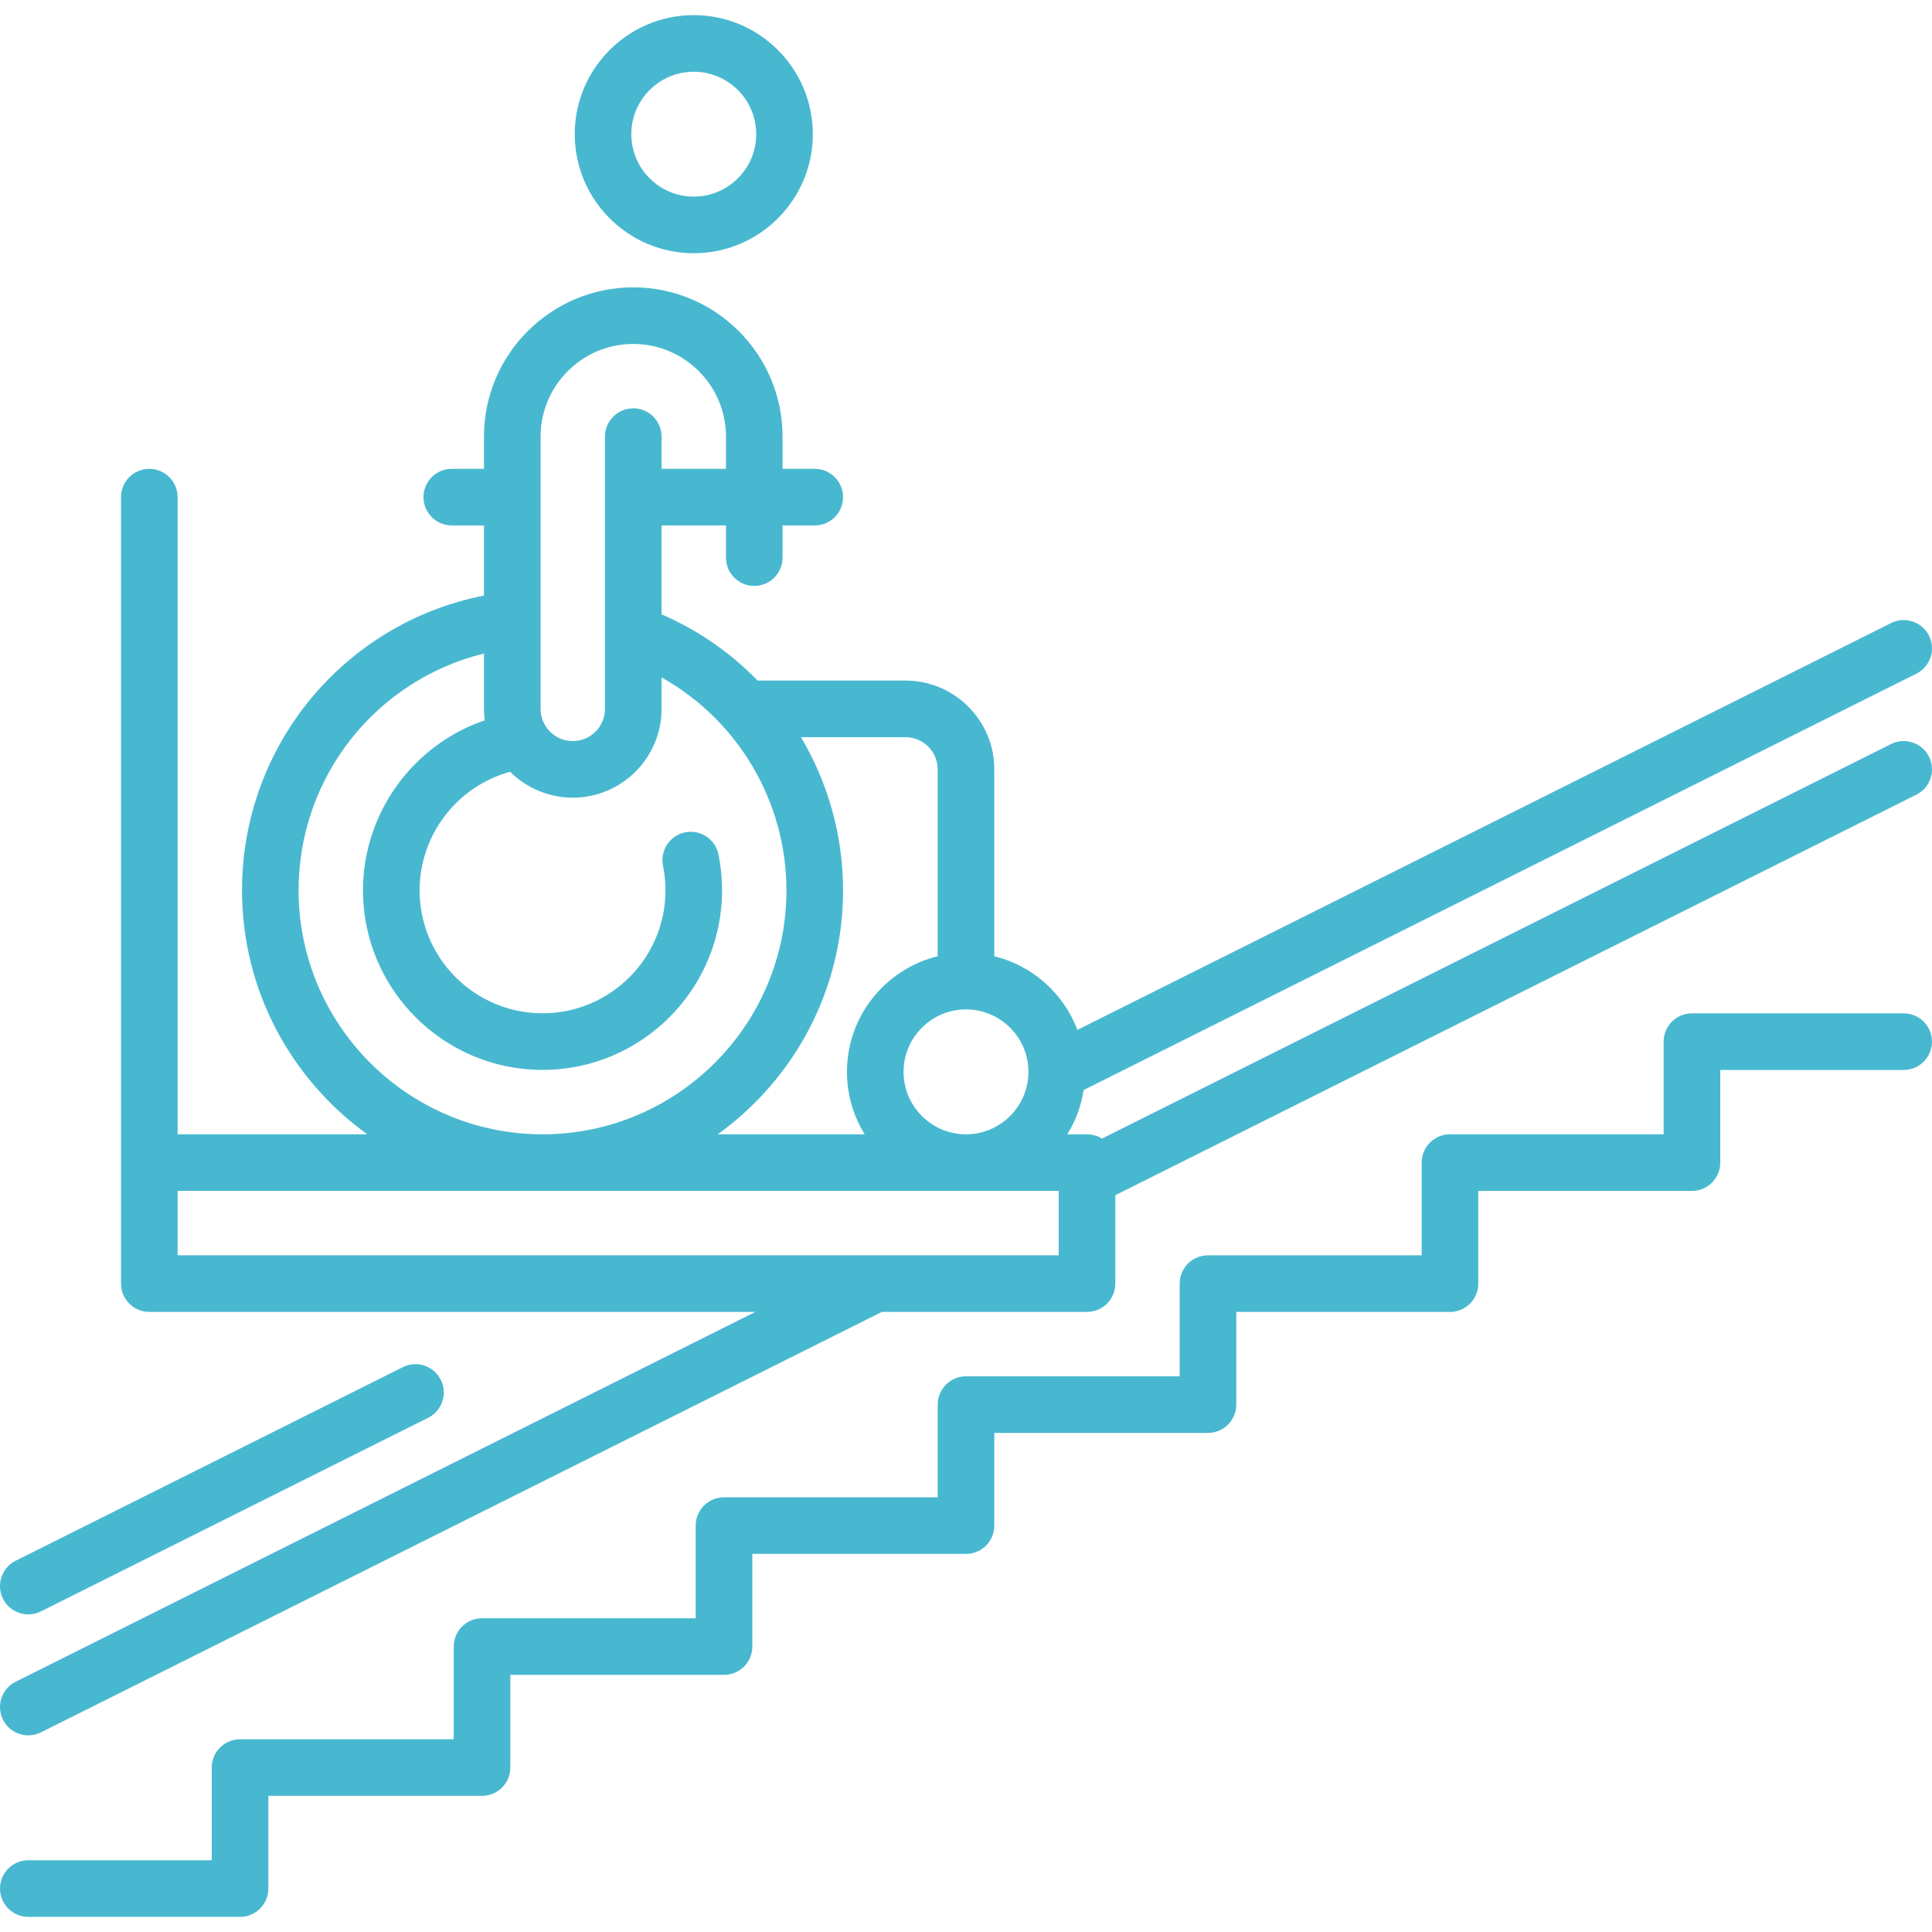
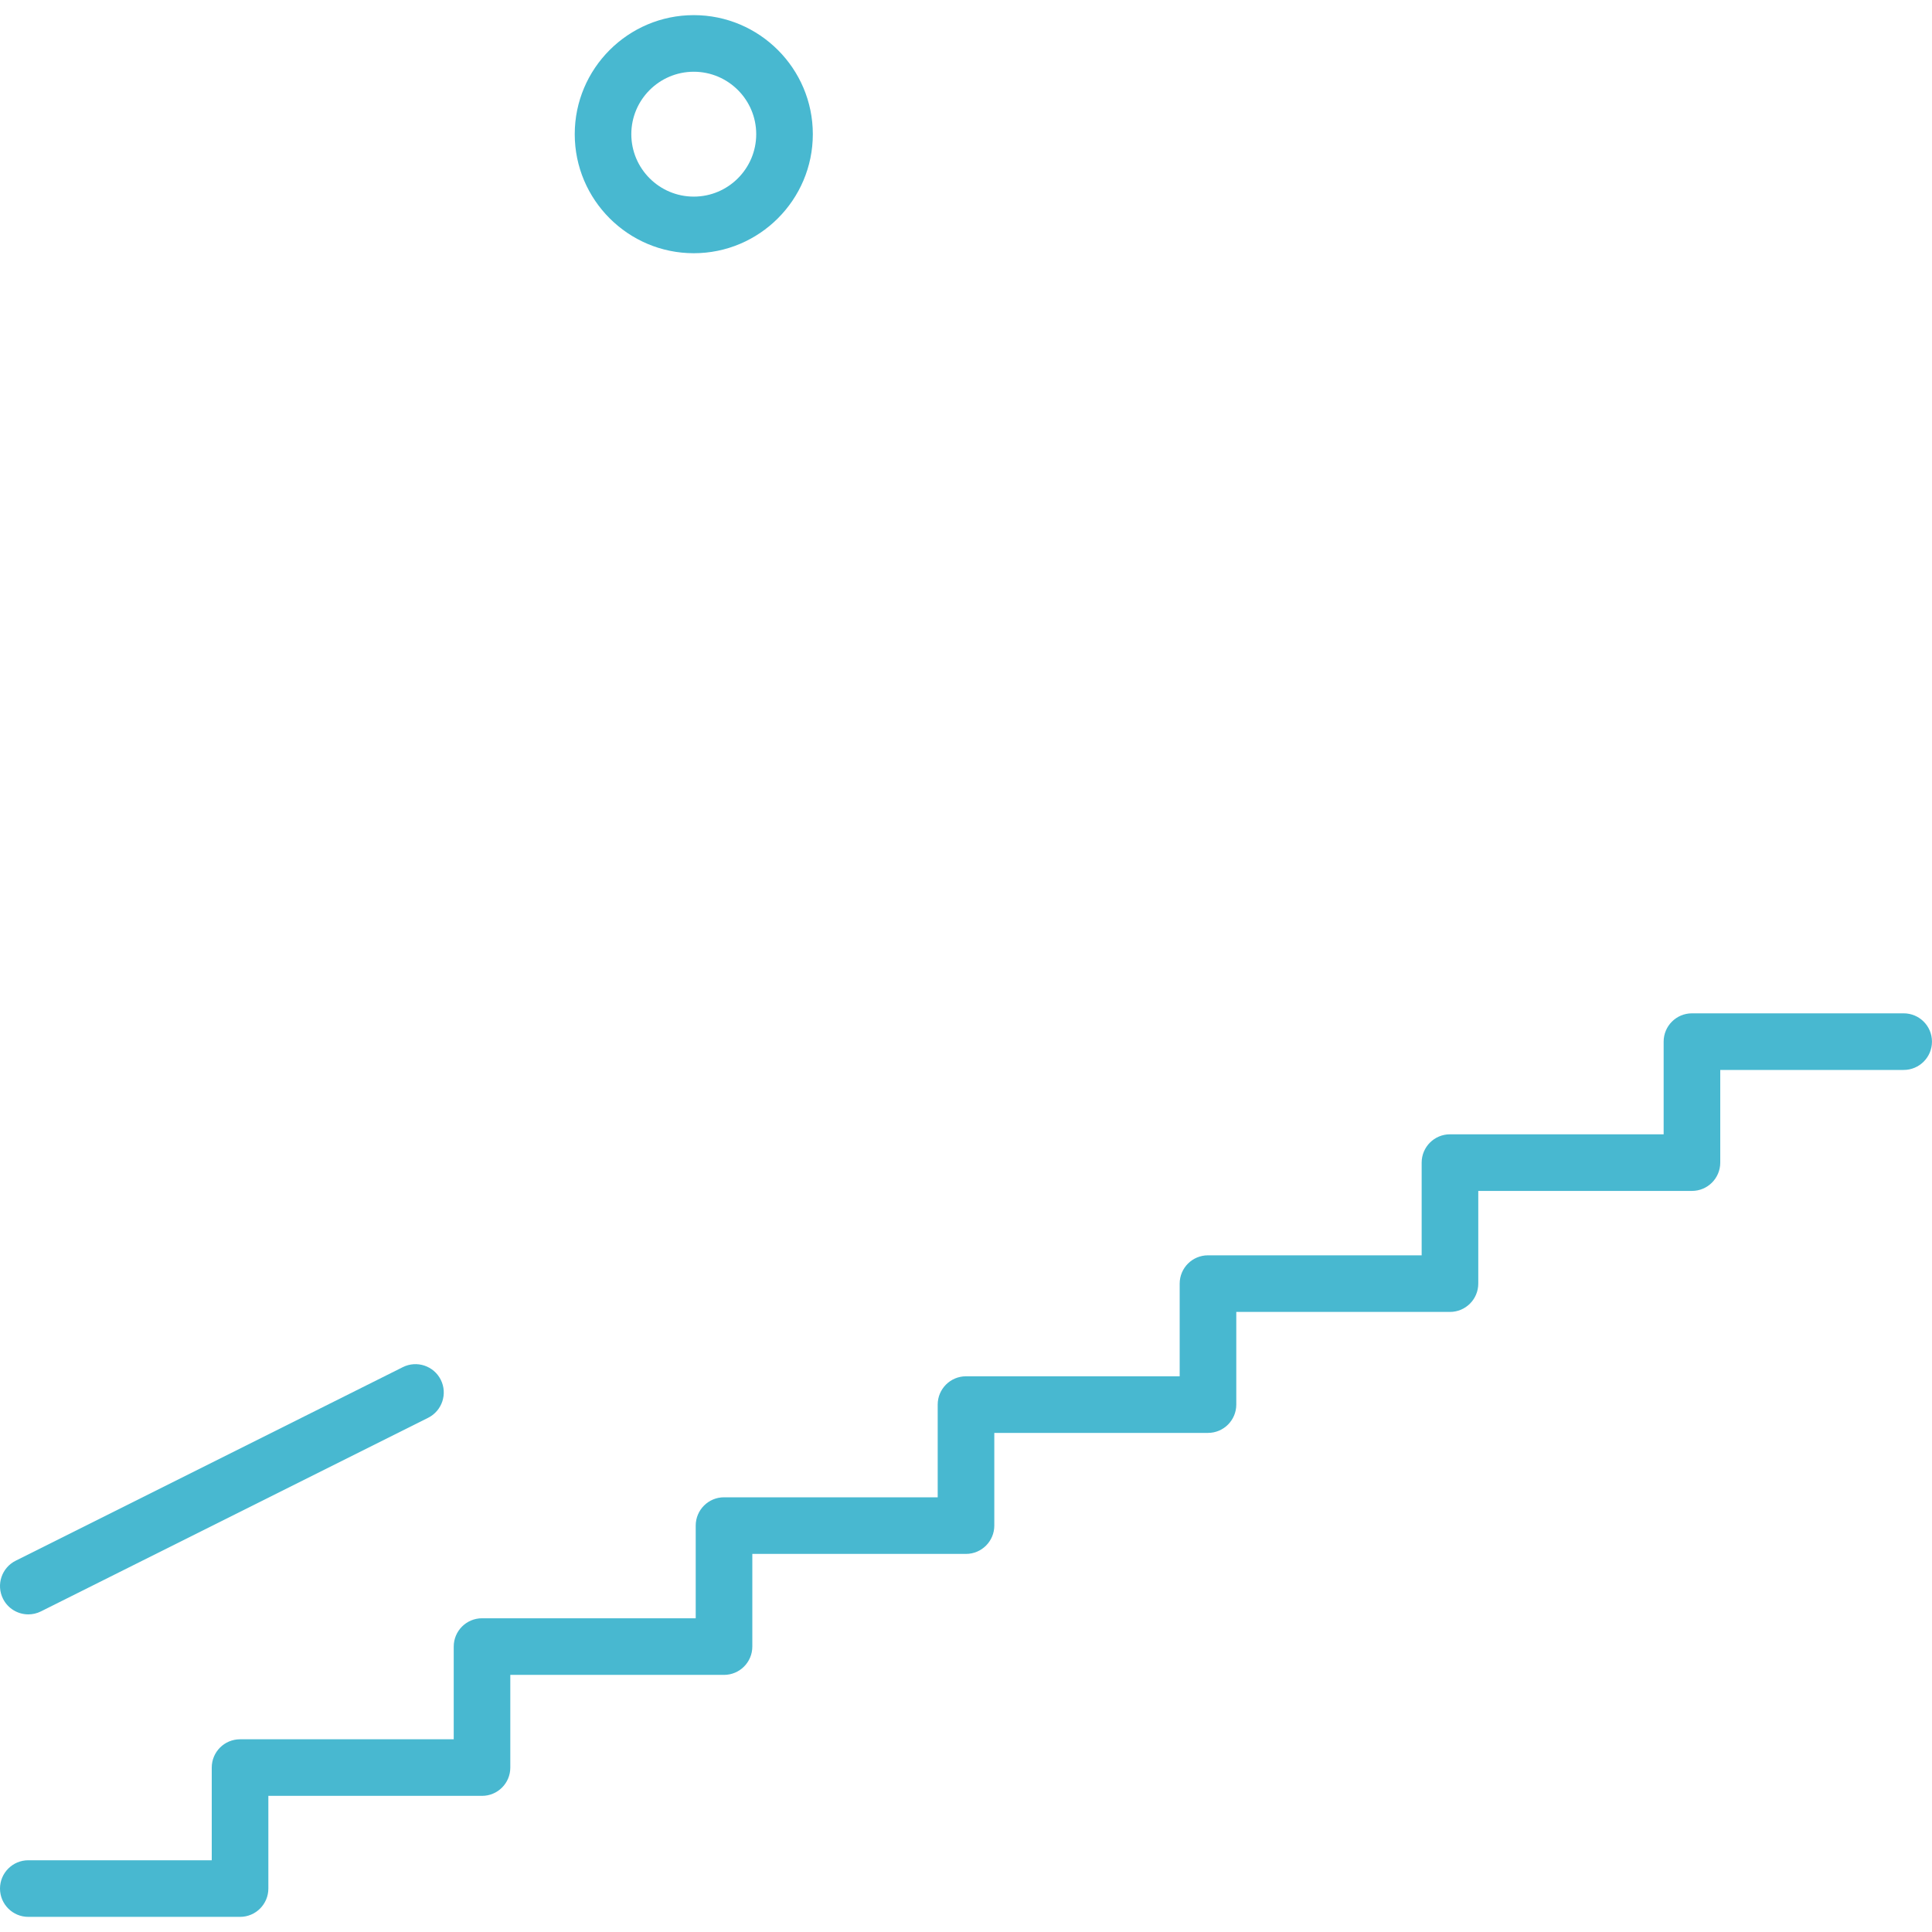
<svg xmlns="http://www.w3.org/2000/svg" width="60" height="60" viewBox="0 0 60 60" fill="none">
  <g clip-path="url(#clip0_454_8925)">
    <path d="M59.121 31.47H52.545C52.059 31.47 51.666 31.863 51.666 32.349V35.227H45.03C44.544 35.227 44.151 35.621 44.151 36.106V38.985H37.515C37.029 38.985 36.636 39.378 36.636 39.864V42.742H30C29.514 42.742 29.121 43.136 29.121 43.621V46.5H22.485C21.999 46.5 21.606 46.893 21.606 47.379V50.257H14.97C14.484 50.257 14.091 50.651 14.091 51.136V54.015H7.455C6.969 54.015 6.576 54.408 6.576 54.894V57.772H0.879C0.394 57.772 0 58.166 0 58.651C0 59.136 0.394 59.53 0.879 59.53H7.455C7.94 59.53 8.334 59.136 8.334 58.651V55.772H14.97C15.455 55.772 15.848 55.379 15.848 54.894V52.015H22.485C22.97 52.015 23.364 51.621 23.364 51.136V48.258H30C30.485 48.258 30.879 47.864 30.879 47.379V44.5H37.515C38 44.5 38.394 44.106 38.394 43.621V40.743H45.03C45.515 40.743 45.909 40.349 45.909 39.864V36.985H52.545C53.03 36.985 53.424 36.592 53.424 36.106V33.228H59.121C59.606 33.228 59.999 32.834 59.999 32.349C59.999 31.863 59.606 31.47 59.121 31.47Z" fill="#48B8D0" />
-     <path d="M0.88 53.893C1.012 53.893 1.146 53.863 1.272 53.8L27.389 40.742H33.758C34.243 40.742 34.637 40.348 34.637 39.863V37.118L59.514 24.68C59.948 24.463 60.124 23.935 59.907 23.5C59.69 23.066 59.162 22.89 58.728 23.107L34.222 35.36C34.087 35.276 33.928 35.227 33.758 35.227H33.146C33.401 34.815 33.578 34.349 33.654 33.852L59.514 20.922C59.948 20.705 60.124 20.177 59.907 19.743C59.69 19.309 59.162 19.133 58.728 19.35L33.459 31.984C33.032 30.855 32.068 29.988 30.879 29.697V23.893C30.879 22.373 29.642 21.136 28.121 21.136H23.529C22.692 20.275 21.684 19.571 20.546 19.08V16.318H22.546V17.318C22.546 17.803 22.939 18.197 23.424 18.197C23.91 18.197 24.303 17.803 24.303 17.318V16.318H25.303C25.788 16.318 26.182 15.924 26.182 15.439C26.182 14.954 25.788 14.56 25.303 14.56H24.303V13.56C24.303 11.004 22.223 8.924 19.667 8.924C17.11 8.924 15.03 11.004 15.03 13.56V14.56H14.031C13.545 14.56 13.152 14.954 13.152 15.439C13.152 15.924 13.545 16.318 14.031 16.318H15.03V18.496C10.695 19.348 7.516 23.152 7.516 27.651C7.516 30.768 9.053 33.53 11.407 35.227H5.516V15.439C5.516 14.954 5.122 14.56 4.637 14.56C4.151 14.56 3.758 14.954 3.758 15.439V39.863C3.758 40.348 4.151 40.742 4.637 40.742H23.459L0.486 52.228C0.052 52.445 -0.124 52.973 0.093 53.407C0.247 53.715 0.557 53.893 0.88 53.893ZM31.939 33.287C31.939 34.357 31.07 35.227 30 35.227C28.931 35.227 28.061 34.357 28.061 33.287C28.061 32.218 28.931 31.348 30 31.348C31.07 31.348 31.939 32.218 31.939 33.287ZM29.121 23.893V29.697C27.506 30.092 26.303 31.552 26.303 33.287C26.303 33.998 26.505 34.662 26.854 35.227H22.291C24.645 33.531 26.182 30.768 26.182 27.651C26.182 25.938 25.711 24.304 24.875 22.894H28.121C28.673 22.894 29.121 23.342 29.121 23.893ZM19.667 10.682C21.254 10.682 22.546 11.973 22.546 13.56V14.56H20.546V13.56C20.546 13.075 20.152 12.681 19.667 12.681C19.181 12.681 18.788 13.075 18.788 13.56V22.015C18.788 22.566 18.339 23.015 17.788 23.015C17.237 23.015 16.788 22.566 16.788 22.015V13.56C16.788 11.973 18.08 10.682 19.667 10.682ZM9.273 27.651C9.273 24.118 11.688 21.114 15.03 20.296V22.015C15.03 22.136 15.039 22.254 15.054 22.371C12.827 23.129 11.273 25.247 11.273 27.651C11.273 30.726 13.774 33.227 16.849 33.227C19.923 33.227 22.424 30.726 22.424 27.651C22.424 27.276 22.387 26.901 22.313 26.537C22.216 26.061 21.753 25.754 21.277 25.85C20.801 25.947 20.494 26.411 20.59 26.886C20.641 27.136 20.667 27.393 20.667 27.651C20.667 29.756 18.954 31.469 16.849 31.469C14.743 31.469 13.031 29.756 13.031 27.651C13.031 25.925 14.2 24.415 15.843 23.968C16.342 24.465 17.03 24.772 17.788 24.772C19.309 24.772 20.546 23.535 20.546 22.015V21.038C22.907 22.36 24.424 24.88 24.424 27.651C24.424 31.828 21.026 35.227 16.849 35.227C12.672 35.227 9.273 31.828 9.273 27.651ZM5.516 36.984H32.879V38.984H5.516V36.984Z" fill="#48B8D0" />
    <path d="M0.88 50.136C1.012 50.136 1.146 50.106 1.272 50.043L13.296 44.031C13.73 43.813 13.906 43.285 13.689 42.851C13.472 42.417 12.944 42.241 12.51 42.458L0.486 48.47C0.052 48.688 -0.124 49.215 0.093 49.65C0.247 49.958 0.557 50.136 0.88 50.136Z" fill="#48B8D0" />
    <path d="M21.546 7.864C23.584 7.864 25.243 6.205 25.243 4.167C25.243 2.128 23.584 0.47 21.546 0.47C19.507 0.47 17.849 2.128 17.849 4.167C17.849 6.205 19.507 7.864 21.546 7.864ZM21.546 2.228C22.615 2.228 23.485 3.098 23.485 4.167C23.485 5.236 22.615 6.106 21.546 6.106C20.476 6.106 19.606 5.236 19.606 4.167C19.606 3.098 20.476 2.228 21.546 2.228Z" fill="#48B8D0" />
  </g>
  <defs>
    <clipPath id="clip0_454_8925">
      <rect width="60" height="60" fill="white" />
    </clipPath>
  </defs>
</svg>